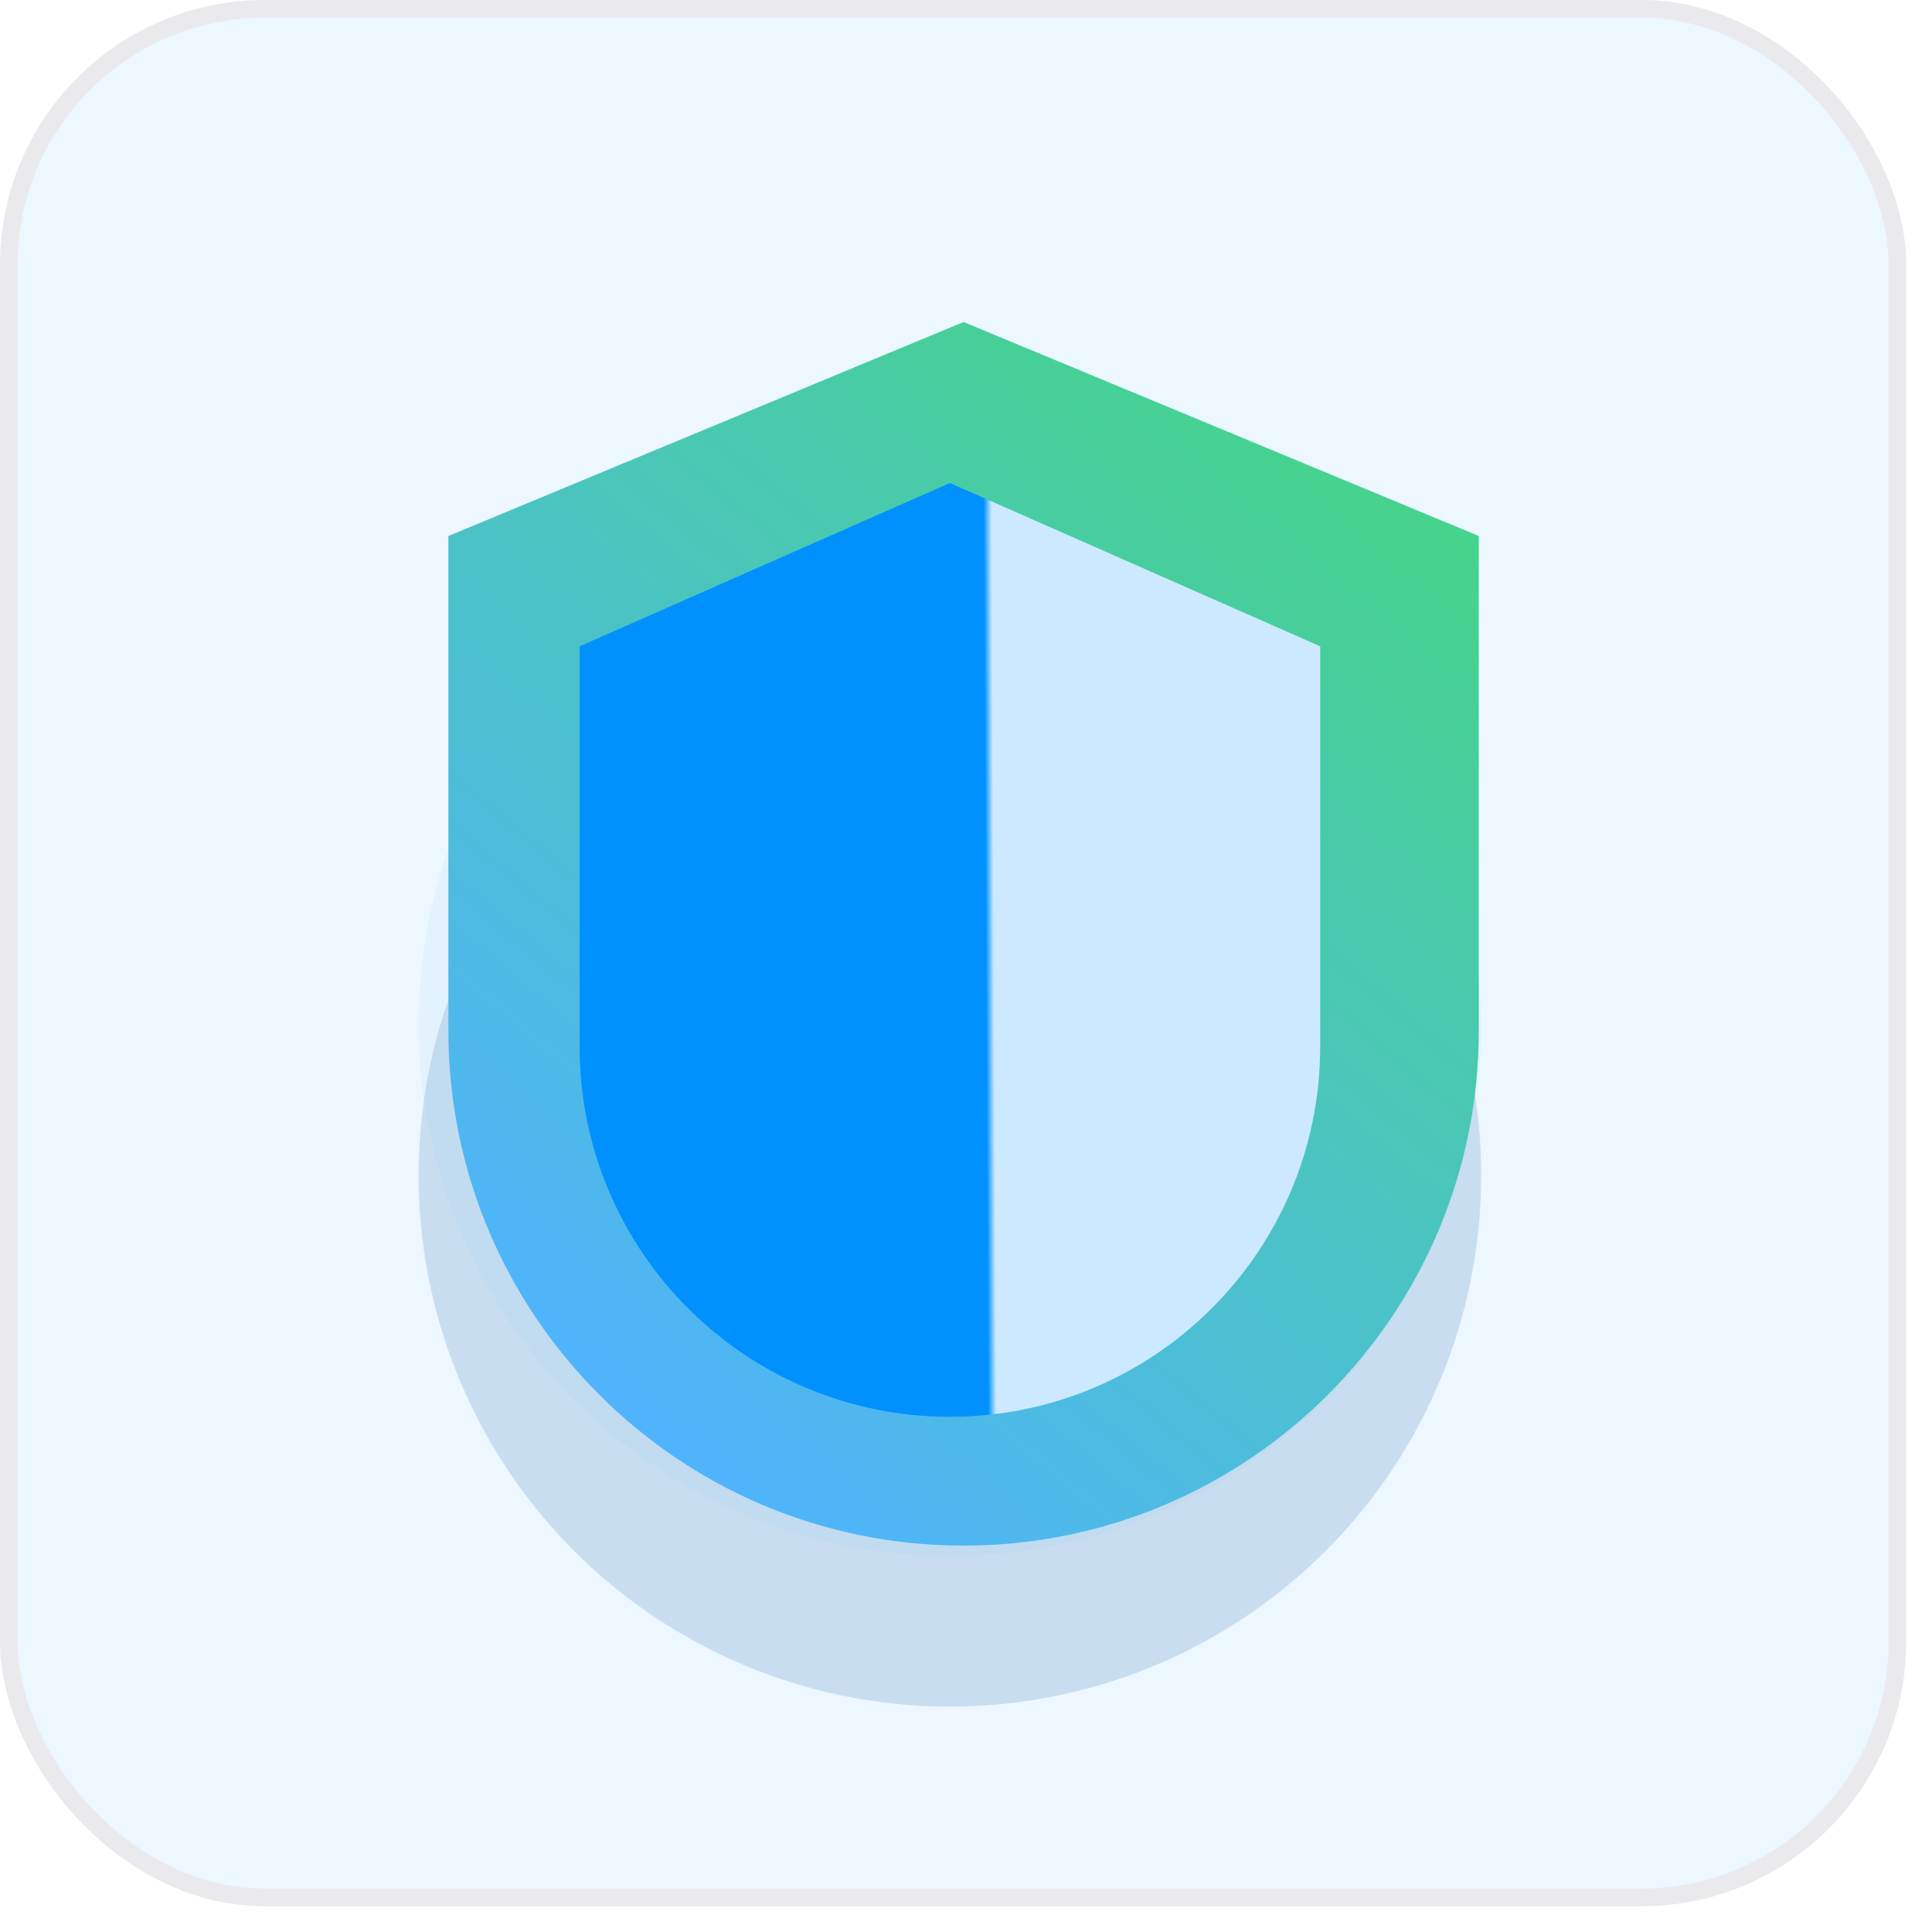
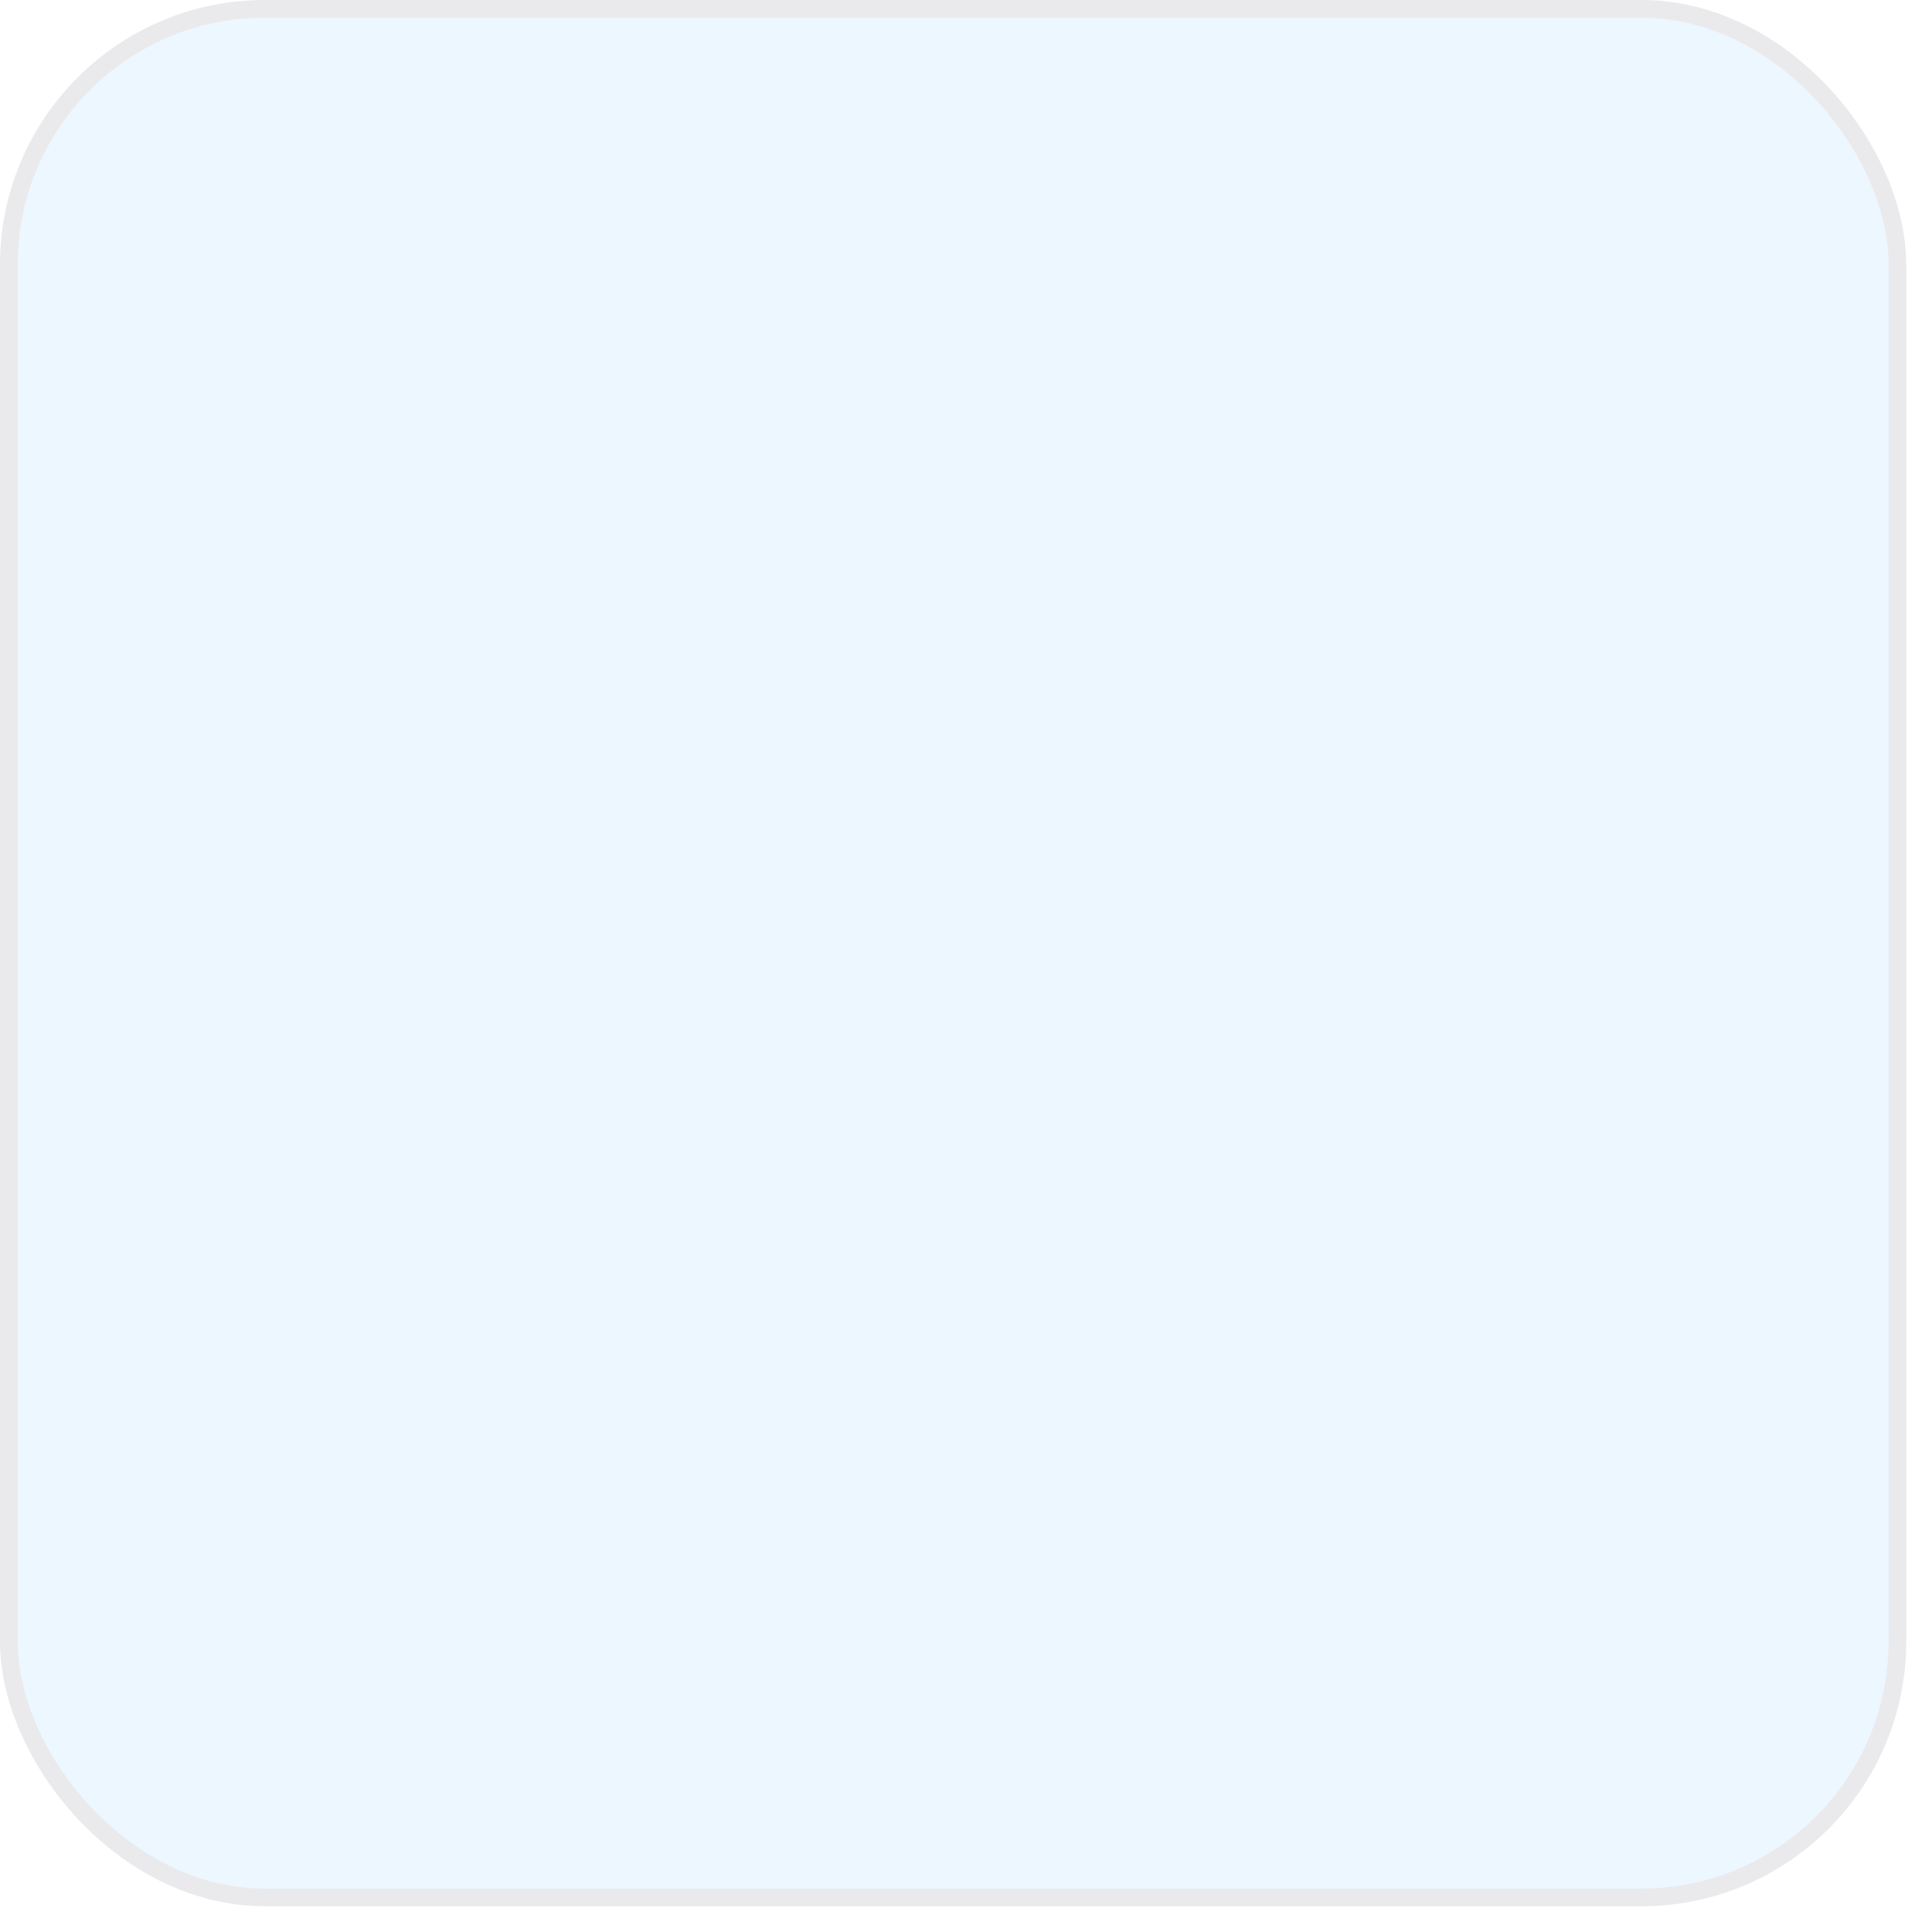
<svg xmlns="http://www.w3.org/2000/svg" width="60" height="60" viewBox="0 0 60 60" fill="none">
  <rect x="0.274" y="0.274" width="58.652" height="58.652" rx="7.948" fill="#ECF7FF" stroke="#EAEAEC" stroke-width="0.548" />
  <g opacity="0.28" filter="url(#filter0_f_5090_62)">
-     <circle cx="29.5" cy="31.822" r="16.5" fill="#C9E7FF" />
-   </g>
+     </g>
  <g opacity="0.28" filter="url(#filter1_f_5090_62)">
-     <circle cx="29.5" cy="36.5" r="16.5" fill="#6A9EC8" />
-   </g>
-   <path d="M13.925 16.646L29.925 10L45.925 16.646V32C45.925 40.837 38.762 48 29.925 48C21.088 48 13.925 40.837 13.925 32V16.646Z" fill="url(#paint0_linear_5090_62)" />
-   <path d="M18 20.072L29.5 15L41 20.072V32.5C41 38.851 35.851 44 29.5 44C23.149 44 18 38.851 18 32.5V20.072Z" fill="url(#paint1_linear_5090_62)" />
+     </g>
  <defs>
    <filter id="filter0_f_5090_62" x="9.05" y="11.372" width="40.9" height="40.9" filterUnits="userSpaceOnUse" color-interpolation-filters="sRGB">
      <feFlood flood-opacity="0" result="BackgroundImageFix" />
      <feBlend mode="normal" in="SourceGraphic" in2="BackgroundImageFix" result="shape" />
      <feGaussianBlur stdDeviation="1.975" result="effect1_foregroundBlur_5090_62" />
    </filter>
    <filter id="filter1_f_5090_62" x="9.05" y="16.05" width="40.9" height="40.9" filterUnits="userSpaceOnUse" color-interpolation-filters="sRGB">
      <feFlood flood-opacity="0" result="BackgroundImageFix" />
      <feBlend mode="normal" in="SourceGraphic" in2="BackgroundImageFix" result="shape" />
      <feGaussianBlur stdDeviation="1.975" result="effect1_foregroundBlur_5090_62" />
    </filter>
    <linearGradient id="paint0_linear_5090_62" x1="21.365" y1="46.554" x2="50.468" y2="11.802" gradientUnits="userSpaceOnUse">
      <stop stop-color="#4FB3FF" />
      <stop offset="0.983" stop-color="#45D878" />
    </linearGradient>
    <linearGradient id="paint1_linear_5090_62" x1="47.374" y1="47.373" x2="22.5" y2="47.5" gradientUnits="userSpaceOnUse">
      <stop offset="0.66" stop-color="#CCE9FF" />
      <stop offset="0.67" stop-color="#0091FF" />
    </linearGradient>
  </defs>
</svg>